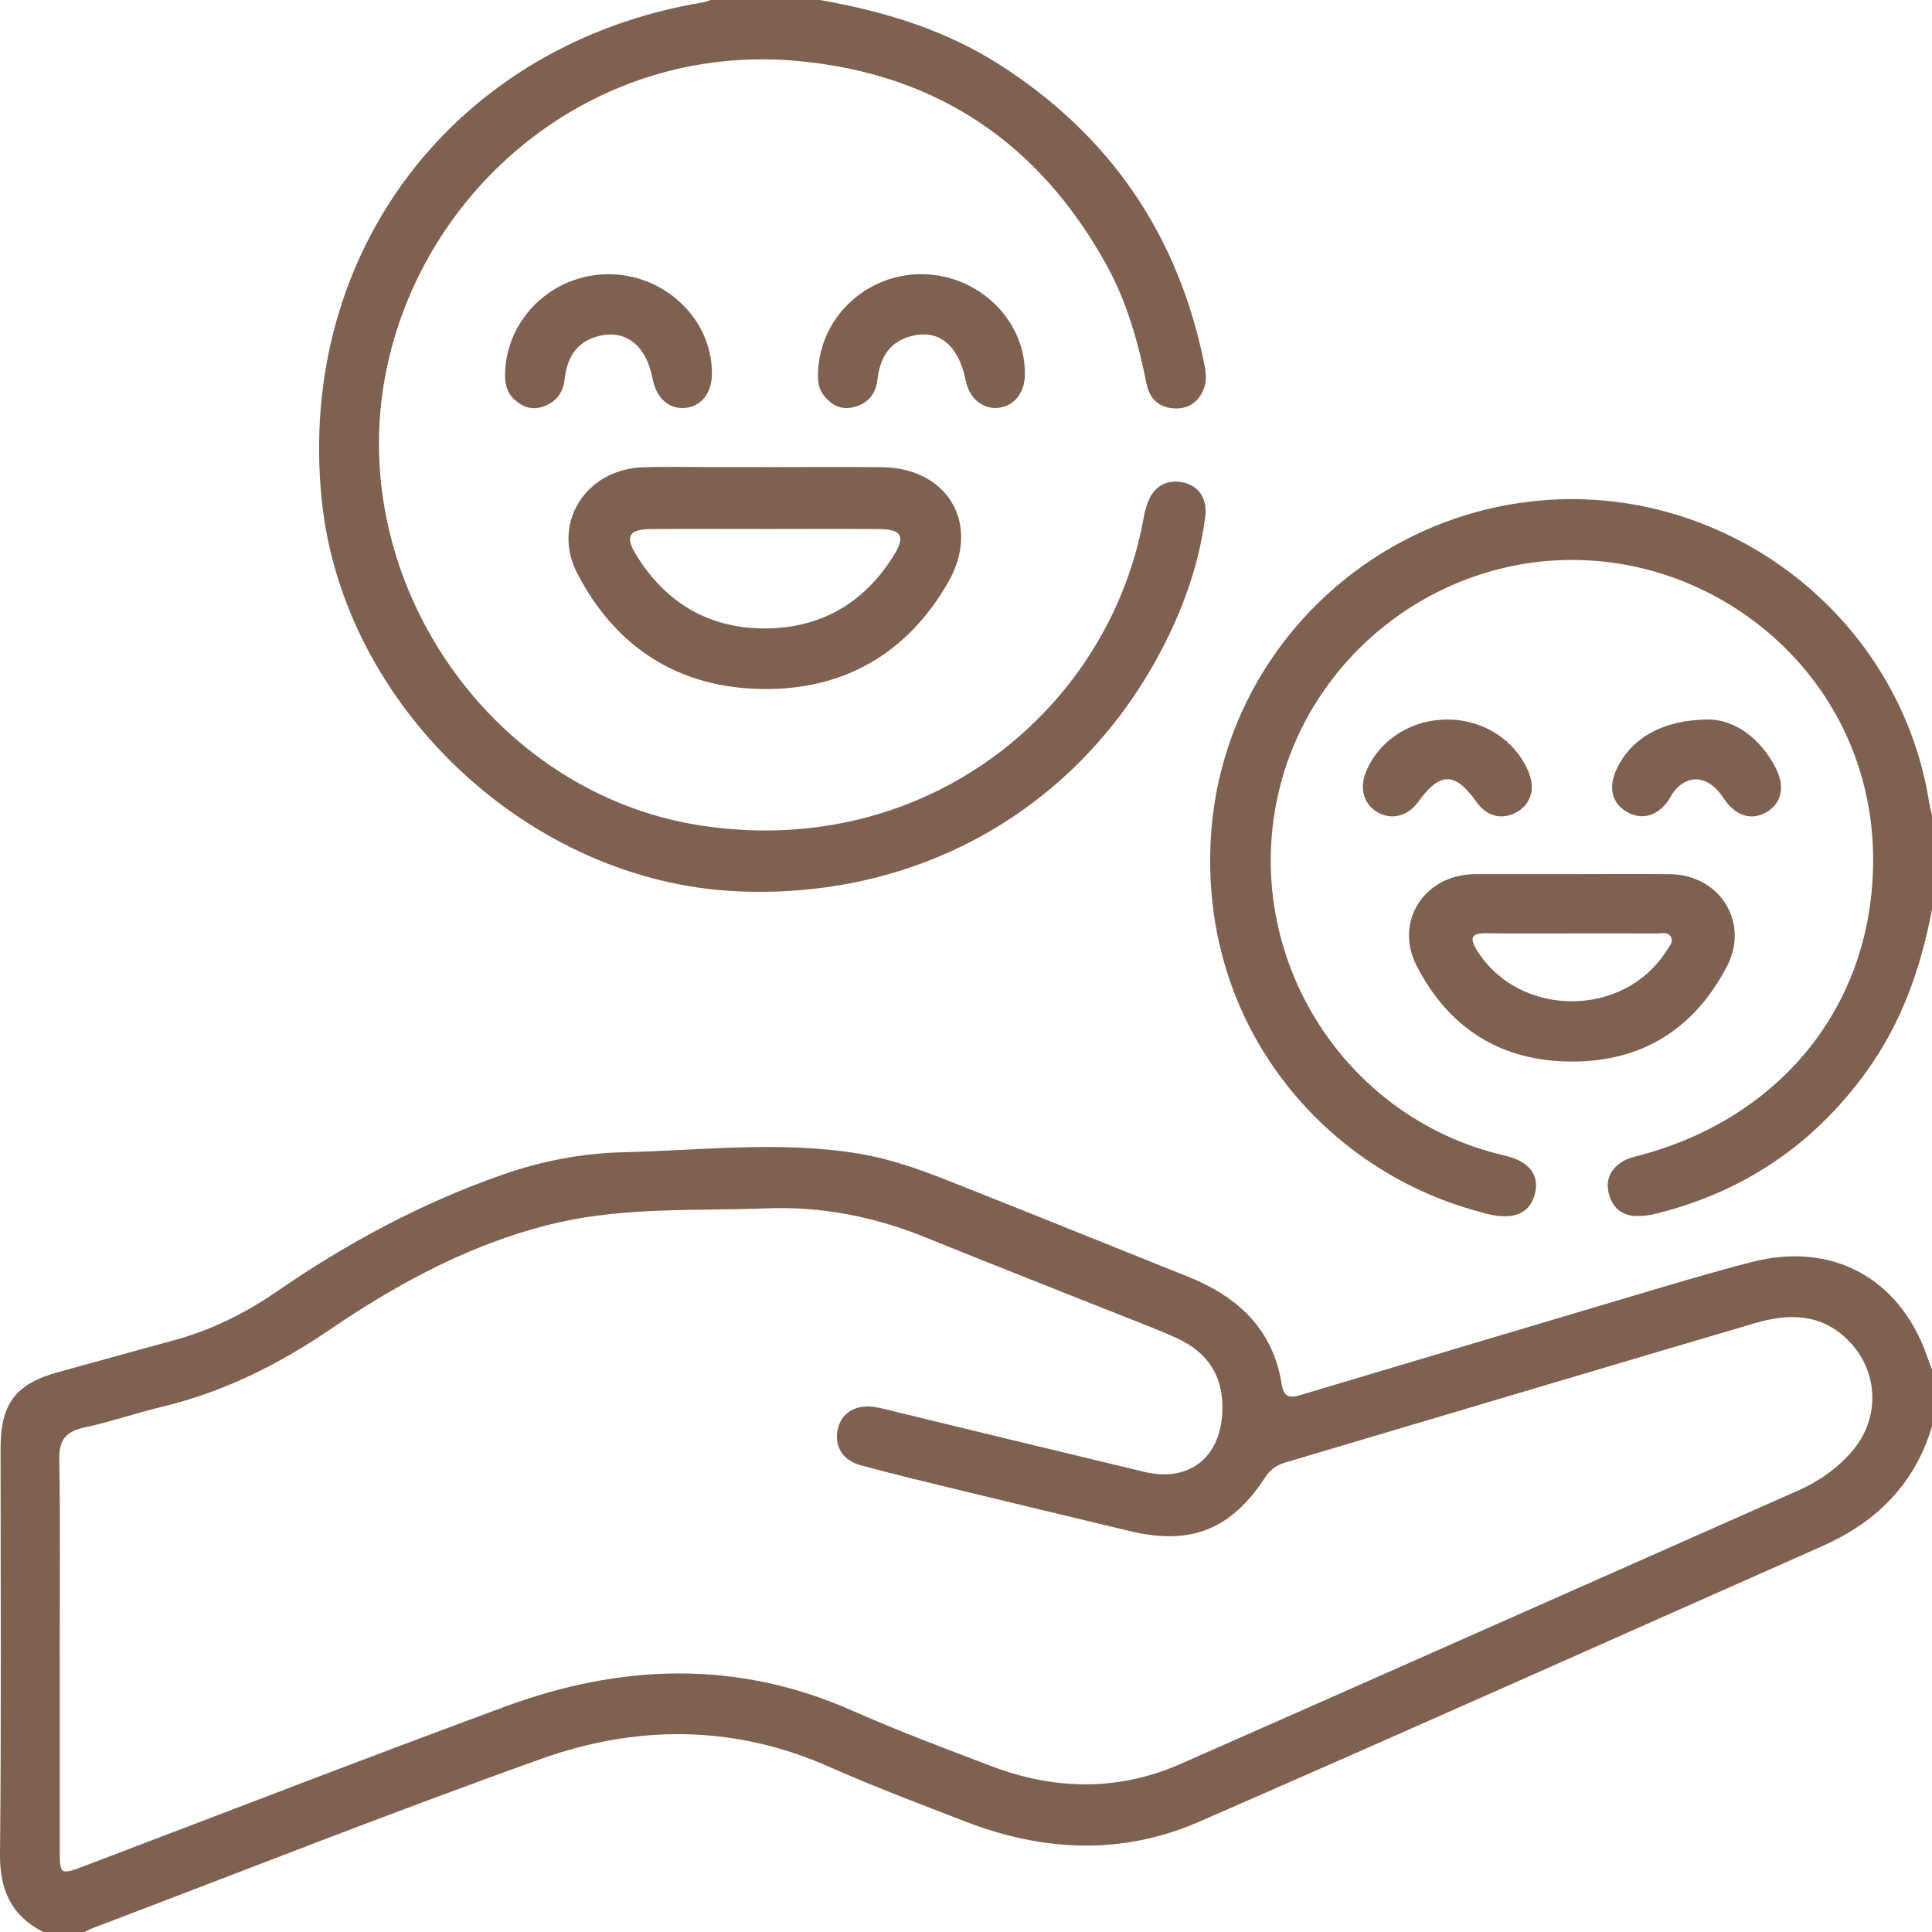
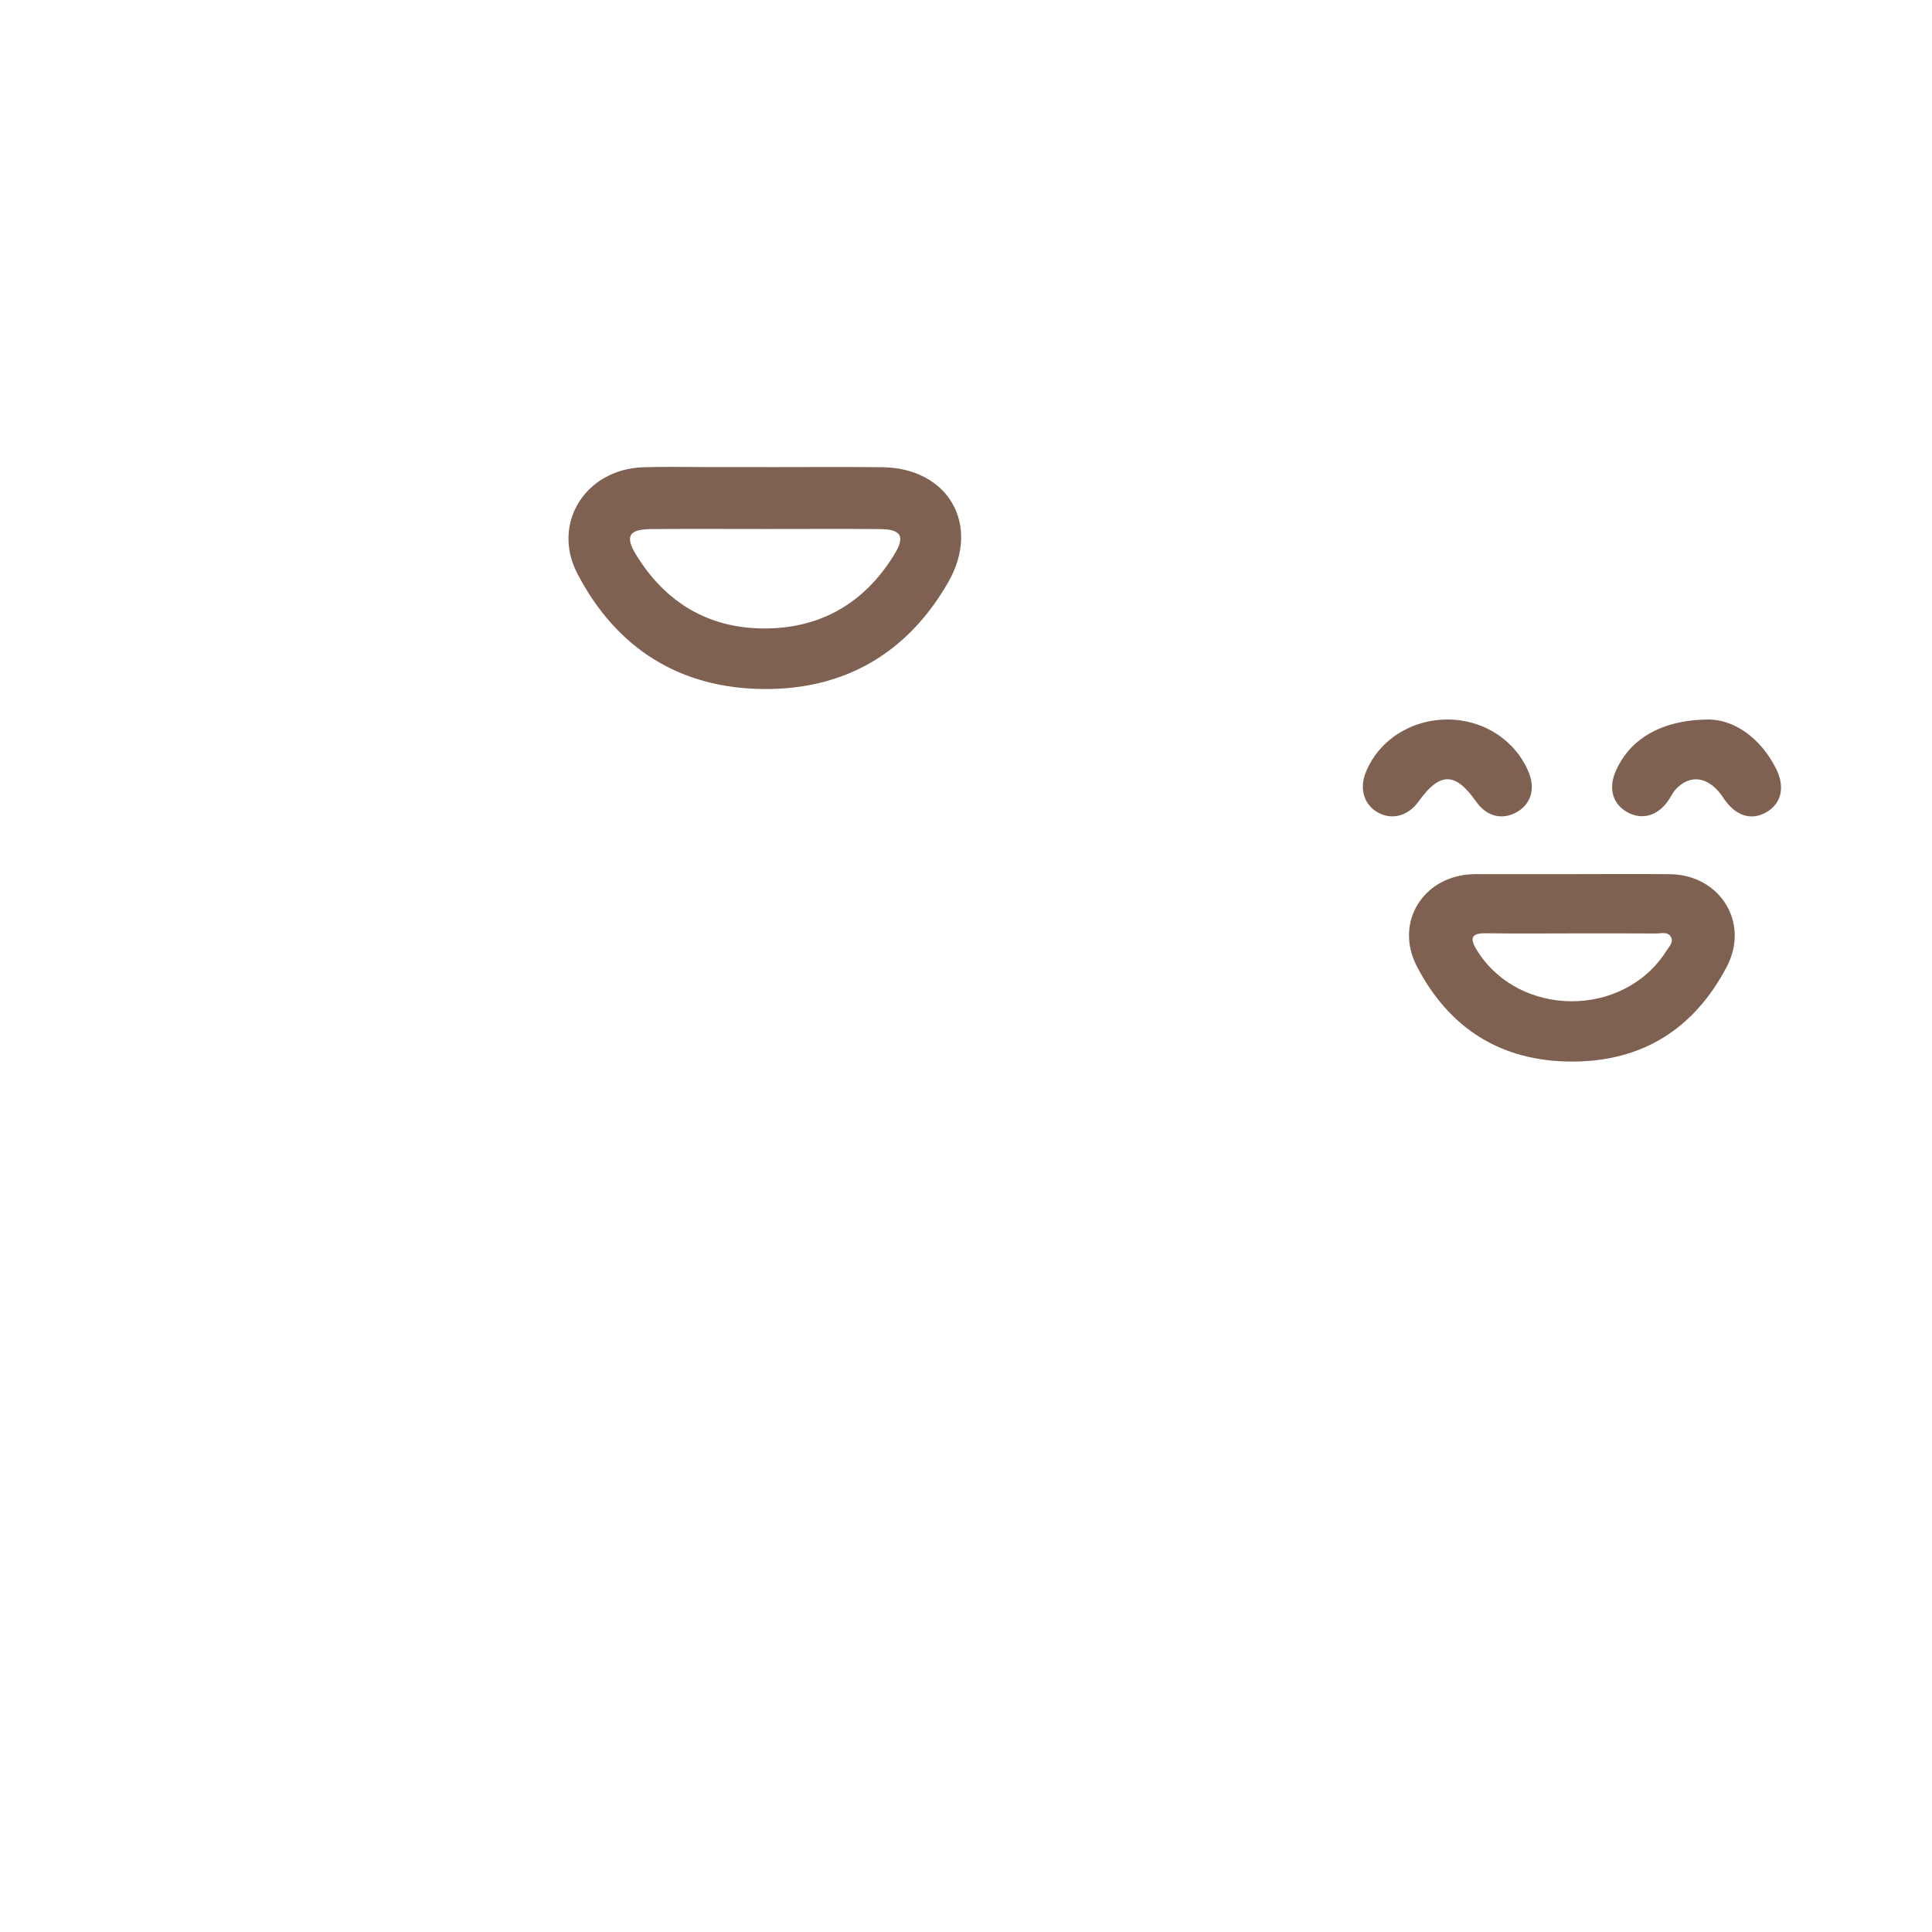
<svg xmlns="http://www.w3.org/2000/svg" width="56" height="56" viewBox="0 0 56 56" fill="none">
-   <path d="M56 41.344C55.502 43.013 54.39 44.12 52.828 44.812C46.803 47.482 40.788 50.175 34.748 52.808C32.524 53.778 30.24 53.671 27.991 52.802C26.668 52.29 25.337 51.789 24.039 51.214C21.275 49.986 18.452 49.994 15.678 50.985C11.308 52.546 6.991 54.254 2.652 55.901C2.584 55.927 2.523 55.967 2.458 56H1.256C0.321 55.529 -0.011 54.776 0 53.726C0.041 49.807 0.016 45.888 0.017 41.969C0.017 40.682 0.459 40.108 1.691 39.771C2.796 39.469 3.9 39.157 5.007 38.859C6.091 38.566 7.083 38.083 8.006 37.447C10.053 36.033 12.228 34.863 14.583 34.043C15.71 33.65 16.875 33.427 18.059 33.399C20.348 33.343 22.641 33.061 24.923 33.444C26.131 33.646 27.259 34.134 28.393 34.583C30.408 35.381 32.415 36.198 34.426 37.002C35.871 37.58 36.903 38.52 37.153 40.134C37.225 40.599 37.503 40.494 37.792 40.407C41.001 39.449 44.209 38.489 47.419 37.536C48.536 37.205 49.651 36.869 50.779 36.579C53.099 35.982 55.055 37.041 55.851 39.293C55.9 39.43 55.951 39.566 56.001 39.703V41.344H56ZM1.732 47.936C1.732 49.831 1.732 51.727 1.732 53.622C1.732 54.34 1.751 54.352 2.435 54.091C6.502 52.547 10.559 50.972 14.64 49.467C17.989 48.231 21.348 48.102 24.691 49.578C26.022 50.167 27.386 50.681 28.748 51.197C30.578 51.891 32.421 51.921 34.225 51.126C40.189 48.498 46.144 45.848 52.104 43.211C52.715 42.941 53.247 42.571 53.682 42.067C54.508 41.111 54.461 39.743 53.568 38.848C52.785 38.062 51.836 38.067 50.869 38.352C46.33 39.689 41.797 41.045 37.261 42.39C37.006 42.466 36.82 42.593 36.668 42.827C35.673 44.349 34.5 44.802 32.737 44.377C31.146 43.992 29.553 43.614 27.962 43.228C26.955 42.983 25.945 42.743 24.945 42.47C24.418 42.327 24.185 41.925 24.28 41.439C24.371 40.976 24.777 40.708 25.315 40.778C25.548 40.809 25.777 40.878 26.007 40.932C28.394 41.51 30.78 42.092 33.169 42.663C34.453 42.97 35.36 42.268 35.429 40.951C35.483 39.913 35.023 39.199 34.098 38.781C33.535 38.526 32.954 38.309 32.38 38.08C30.537 37.345 28.688 36.623 26.85 35.876C25.362 35.271 23.837 34.963 22.218 35.025C20.202 35.103 18.166 34.983 16.186 35.435C13.759 35.991 11.587 37.16 9.546 38.549C8.05 39.566 6.474 40.348 4.715 40.772C3.955 40.954 3.211 41.212 2.447 41.377C1.909 41.492 1.708 41.734 1.718 42.304C1.753 44.181 1.731 46.059 1.731 47.936H1.732Z" fill="#7F6152" />
-   <path d="M23.766 0C25.608 0.323 27.376 0.855 28.968 1.871C32.175 3.918 34.152 6.811 34.905 10.542C34.952 10.776 34.986 11.018 34.902 11.245C34.763 11.62 34.489 11.846 34.075 11.839C33.611 11.83 33.324 11.573 33.234 11.128C32.992 9.926 32.667 8.753 32.069 7.674C30.119 4.147 27.153 2.14 23.13 1.768C17.178 1.216 12.198 5.465 11.171 10.872C10.023 16.905 14.292 23.017 20.338 23.932C26.883 24.922 32.188 20.538 33.161 14.945C33.176 14.855 33.204 14.768 33.23 14.68C33.386 14.149 33.737 13.9 34.232 13.973C34.707 14.042 35.005 14.415 34.935 14.97C34.792 16.098 34.454 17.175 33.978 18.206C31.679 23.186 26.888 26.084 21.369 25.835C15.34 25.564 9.944 20.487 9.327 14.503C8.582 7.295 13.214 1.252 20.391 0.066C20.461 0.054 20.529 0.022 20.597 0C21.653 0 22.71 0 23.765 0H23.766Z" fill="#7F6152" />
-   <path d="M56 26.359C55.68 28.061 55.115 29.661 54.088 31.077C52.562 33.182 50.538 34.545 48.02 35.175C47.828 35.223 47.625 35.252 47.428 35.247C46.982 35.24 46.718 34.973 46.624 34.561C46.533 34.159 46.717 33.847 47.064 33.647C47.202 33.567 47.368 33.531 47.526 33.49C51.542 32.422 54.206 29.249 54.292 25.126C54.393 20.347 50.807 16.855 46.715 16.307C42.259 15.711 38.137 18.65 37.093 22.834C35.937 27.465 38.743 32.225 43.367 33.433C43.578 33.487 43.797 33.529 43.993 33.62C44.38 33.798 44.591 34.115 44.504 34.544C44.417 34.983 44.132 35.241 43.663 35.254C43.329 35.264 43.015 35.163 42.701 35.073C38.236 33.805 34.664 29.539 35.116 24.025C35.505 19.282 39.143 15.391 43.849 14.609C49.565 13.659 55.046 17.597 55.926 23.308C55.942 23.415 55.976 23.519 56.001 23.625V26.359H56Z" fill="#7F6152" />
  <path d="M22.18 13.54C23.308 13.54 24.434 13.531 25.562 13.542C27.479 13.559 28.442 15.201 27.487 16.872C26.312 18.926 24.486 19.989 22.146 19.972C19.713 19.954 17.869 18.805 16.734 16.624C15.981 15.176 16.965 13.603 18.635 13.544C19.234 13.523 19.835 13.538 20.435 13.538C21.016 13.538 21.599 13.538 22.18 13.538V13.54ZM22.187 15.333C21.078 15.333 19.968 15.326 18.859 15.336C18.235 15.342 18.113 15.543 18.427 16.062C19.278 17.463 20.539 18.219 22.169 18.216C23.796 18.214 25.065 17.473 25.921 16.074C26.243 15.548 26.128 15.343 25.513 15.336C24.404 15.326 23.294 15.333 22.186 15.333H22.187Z" fill="#7F6152" />
  <path d="M45.621 25.337C46.549 25.337 47.477 25.328 48.404 25.339C49.853 25.356 50.724 26.739 50.051 28.022C49.109 29.817 47.609 30.774 45.558 30.77C43.508 30.766 42.007 29.813 41.07 28.013C40.4 26.725 41.27 25.363 42.728 25.338C42.764 25.338 42.8 25.338 42.837 25.338C43.764 25.338 44.693 25.338 45.62 25.338L45.621 25.337ZM45.599 27.055C44.764 27.055 43.928 27.065 43.092 27.051C42.642 27.043 42.585 27.185 42.817 27.556C44.038 29.505 47.063 29.514 48.299 27.566C48.375 27.445 48.508 27.32 48.44 27.174C48.354 26.989 48.153 27.059 47.998 27.058C47.199 27.052 46.4 27.055 45.6 27.055H45.599Z" fill="#7F6152" />
-   <path d="M17.629 7.948C19.281 7.945 20.653 9.266 20.635 10.845C20.629 11.412 20.311 11.797 19.825 11.826C19.374 11.852 19.02 11.526 18.919 10.989C18.725 9.972 18.089 9.502 17.252 9.77C16.65 9.964 16.428 10.434 16.361 11.021C16.317 11.397 16.109 11.658 15.747 11.784C15.417 11.899 15.138 11.796 14.896 11.568C14.681 11.364 14.632 11.105 14.64 10.818C14.681 9.231 16.012 7.953 17.63 7.949L17.629 7.948Z" fill="#7F6152" />
-   <path d="M26.701 7.948C28.373 7.946 29.757 9.306 29.705 10.9C29.687 11.426 29.361 11.798 28.893 11.825C28.46 11.848 28.094 11.53 27.995 11.04C27.776 9.962 27.168 9.498 26.321 9.77C25.719 9.964 25.5 10.437 25.43 11.021C25.379 11.447 25.127 11.721 24.709 11.809C24.348 11.886 24.073 11.72 23.86 11.438C23.719 11.254 23.705 11.037 23.711 10.814C23.75 9.228 25.081 7.949 26.701 7.947V7.948Z" fill="#7F6152" />
  <path d="M41.949 20.855C43.003 20.855 43.934 21.46 44.314 22.396C44.512 22.883 44.362 23.336 43.931 23.558C43.51 23.774 43.081 23.653 42.79 23.239C42.179 22.37 41.736 22.369 41.113 23.238C40.821 23.642 40.368 23.773 39.966 23.565C39.546 23.348 39.393 22.88 39.584 22.397C39.953 21.466 40.889 20.857 41.95 20.856L41.949 20.855Z" fill="#7F6152" />
  <path d="M49.567 20.856C50.237 20.874 51.002 21.341 51.475 22.269C51.751 22.811 51.636 23.296 51.193 23.547C50.75 23.799 50.287 23.641 49.951 23.125C49.55 22.511 48.994 22.413 48.565 22.887C48.481 22.98 48.428 23.1 48.356 23.205C48.052 23.647 47.601 23.777 47.177 23.547C46.752 23.317 46.616 22.867 46.823 22.376C47.217 21.442 48.141 20.85 49.567 20.856Z" fill="#7F6152" />
</svg>